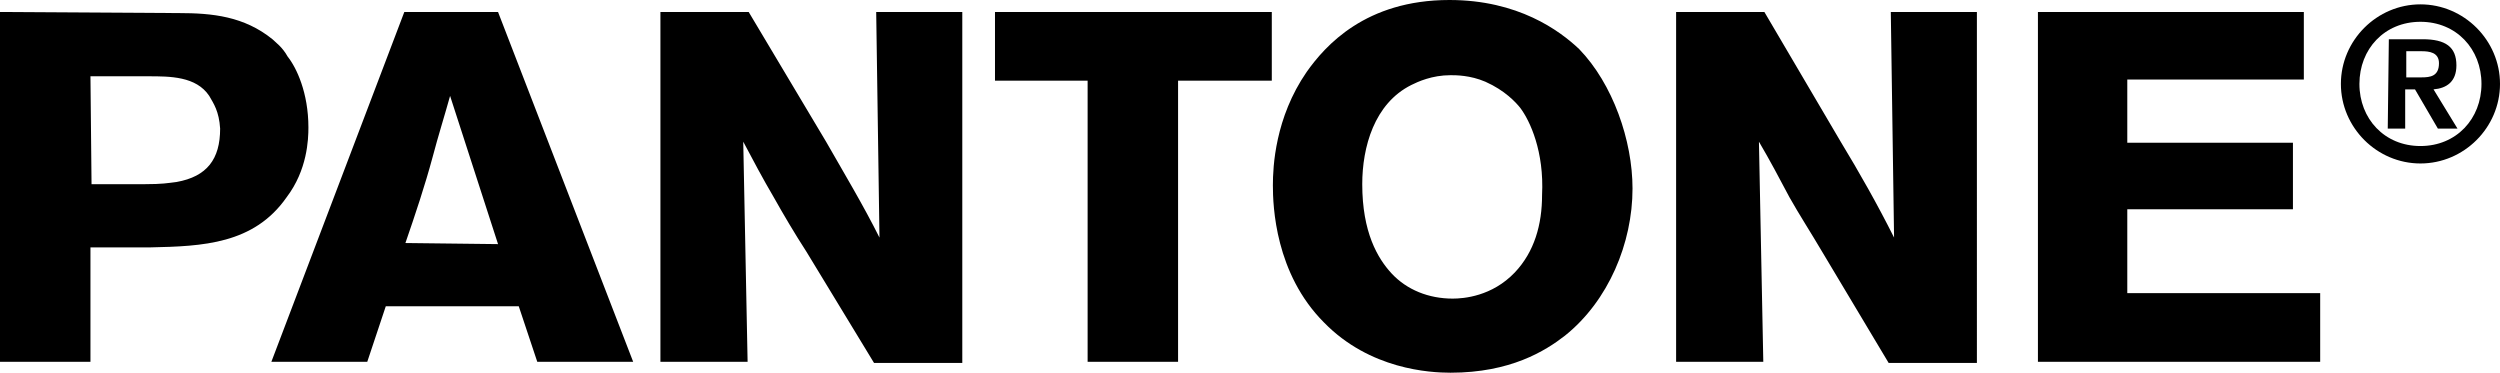
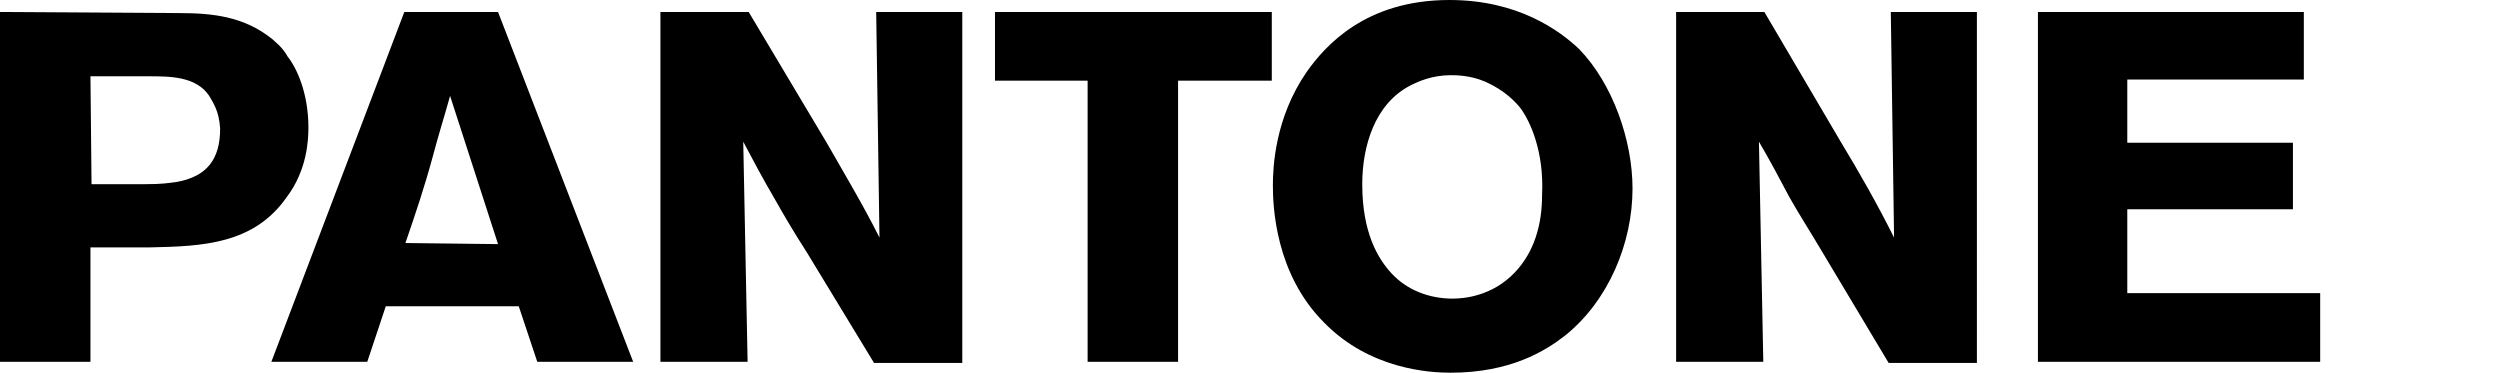
<svg xmlns="http://www.w3.org/2000/svg" id="Слой_1" x="0px" y="0px" width="229.4px" height="34.2px" viewBox="0 0 229.4 34.2" xml:space="preserve">
  <g>
    <path fill-rule="evenodd" clip-rule="evenodd" d="M8.3,7h5.3c2,0,4.4,0,5.6,1.8c0.4,0.7,0.9,1.4,1,3c0,2.8-1.2,4.4-4,4.9 c-0.8,0.1-1.3,0.2-2.9,0.2l-4.9,0L8.3,7L8.3,7L8.3,7z M0,1.1v32.1h8.3V22.7l5.5,0c4.8-0.1,9.5-0.3,12.5-4.6c1.9-2.5,2-5.3,2-6.4 c0-3.2-1.1-5.5-1.9-6.5c-0.5-0.9-1.1-1.3-1.4-1.6c-2.6-2.1-5.5-2.4-8.6-2.4L0,1.1L0,1.1L0,1.1z M37.2,22.3c0.9-2.6,1.8-5.3,2.5-7.9 c0.5-1.9,1.1-3.8,1.6-5.6l4.4,13.6L37.2,22.3L37.2,22.3L37.2,22.3z M45.7,1.1h-8.6L24.9,33.2h8.8l1.7-5.1l12.2,0l1.7,5.1l8.8,0 L45.7,1.1L45.7,1.1z M68.7,1.1h-8.1v32.1h8L68.2,13c0.9,1.7,1.8,3.4,2.8,5.1c0.9,1.6,1.9,3.3,3,5l6.2,10.2h8.1V1.1h-7.9l0.3,20.7 c-1.5-3-3.3-6-4.9-8.8L68.7,1.1L68.7,1.1L68.7,1.1z M91.3,1.1v6.3h8.5v25.8h8.3V7.4h8.6V1.1H91.3L91.3,1.1z M141.5,17.9 c0,2.7-0.7,5.2-2.5,7.1c-2.1,2.2-4.7,2.4-5.7,2.4c-2.2,0-4.2-0.8-5.6-2.3c-1.3-1.4-2.7-3.8-2.7-8.2c0-3.4,1.1-7.4,4.5-9.1 c0.6-0.3,1.9-0.9,3.6-0.9c0.5,0,1.8,0,3.2,0.6c1.8,0.8,2.8,1.9,3.2,2.4C140.4,11.1,141.7,13.9,141.5,17.9L141.5,17.9L141.5,17.9z M143.6,30.8c4-3.2,6.2-8.5,6.2-13.5c0-4.4-1.8-9.6-4.9-12.8C143.1,2.8,139.3,0,133,0c-7.7,0-11.4,4.2-13.1,6.6 c-2.9,4.2-3.1,8.7-3.1,10.4c0,1.9,0.2,8.1,4.7,12.6c4.2,4.3,9.7,4.6,11.6,4.6C138.6,34.2,141.8,32.2,143.6,30.8L143.6,30.8 L143.6,30.8z M161.9,1.1h-8.1v32.1h8L161.4,13c1,1.7,1.9,3.4,2.8,5.1c0.9,1.6,2,3.3,3,5l6.1,10.2h8.1V1.1h-7.9l0.3,20.7 c-1.5-3-3.2-6-4.9-8.8L161.9,1.1L161.9,1.1L161.9,1.1z M187,1.1v32.1h25.9v-6.3h-17.7v-7.7h15.2v-6.1h-15.2V7.3h16.2V1.1L187,1.1 L187,1.1L187,1.1z" />
-     <path fill-rule="evenodd" clip-rule="evenodd" d="M222.1,0.4c4,0,7.3,3.3,7.3,7.3s-3.3,7.3-7.3,7.3s-7.3-3.3-7.3-7.3 C214.8,3.7,218.1,0.4,222.1,0.4L222.1,0.4L222.1,0.4z M222.1,13.4c3.3,0,5.6-2.5,5.6-5.7c0-3.2-2.3-5.7-5.6-5.7 c-3.3,0-5.6,2.5-5.6,5.7C216.5,10.9,218.8,13.4,222.1,13.4L222.1,13.4L222.1,13.4z M219.2,3.6h3.1c2.1,0,3.1,0.7,3.1,2.4 c0,1.5-0.9,2.1-2.1,2.2l2.2,3.6l-1.8,0l-2.1-3.6l-0.9,0v3.6l-1.6,0L219.2,3.6L219.2,3.6L219.2,3.6z M222.2,7.1 c0.8,0,1.6-0.1,1.6-1.3c0-1-0.9-1.1-1.6-1.1l-1.4,0v2.4L222.2,7.1L222.2,7.1z" />
  </g>
</svg>